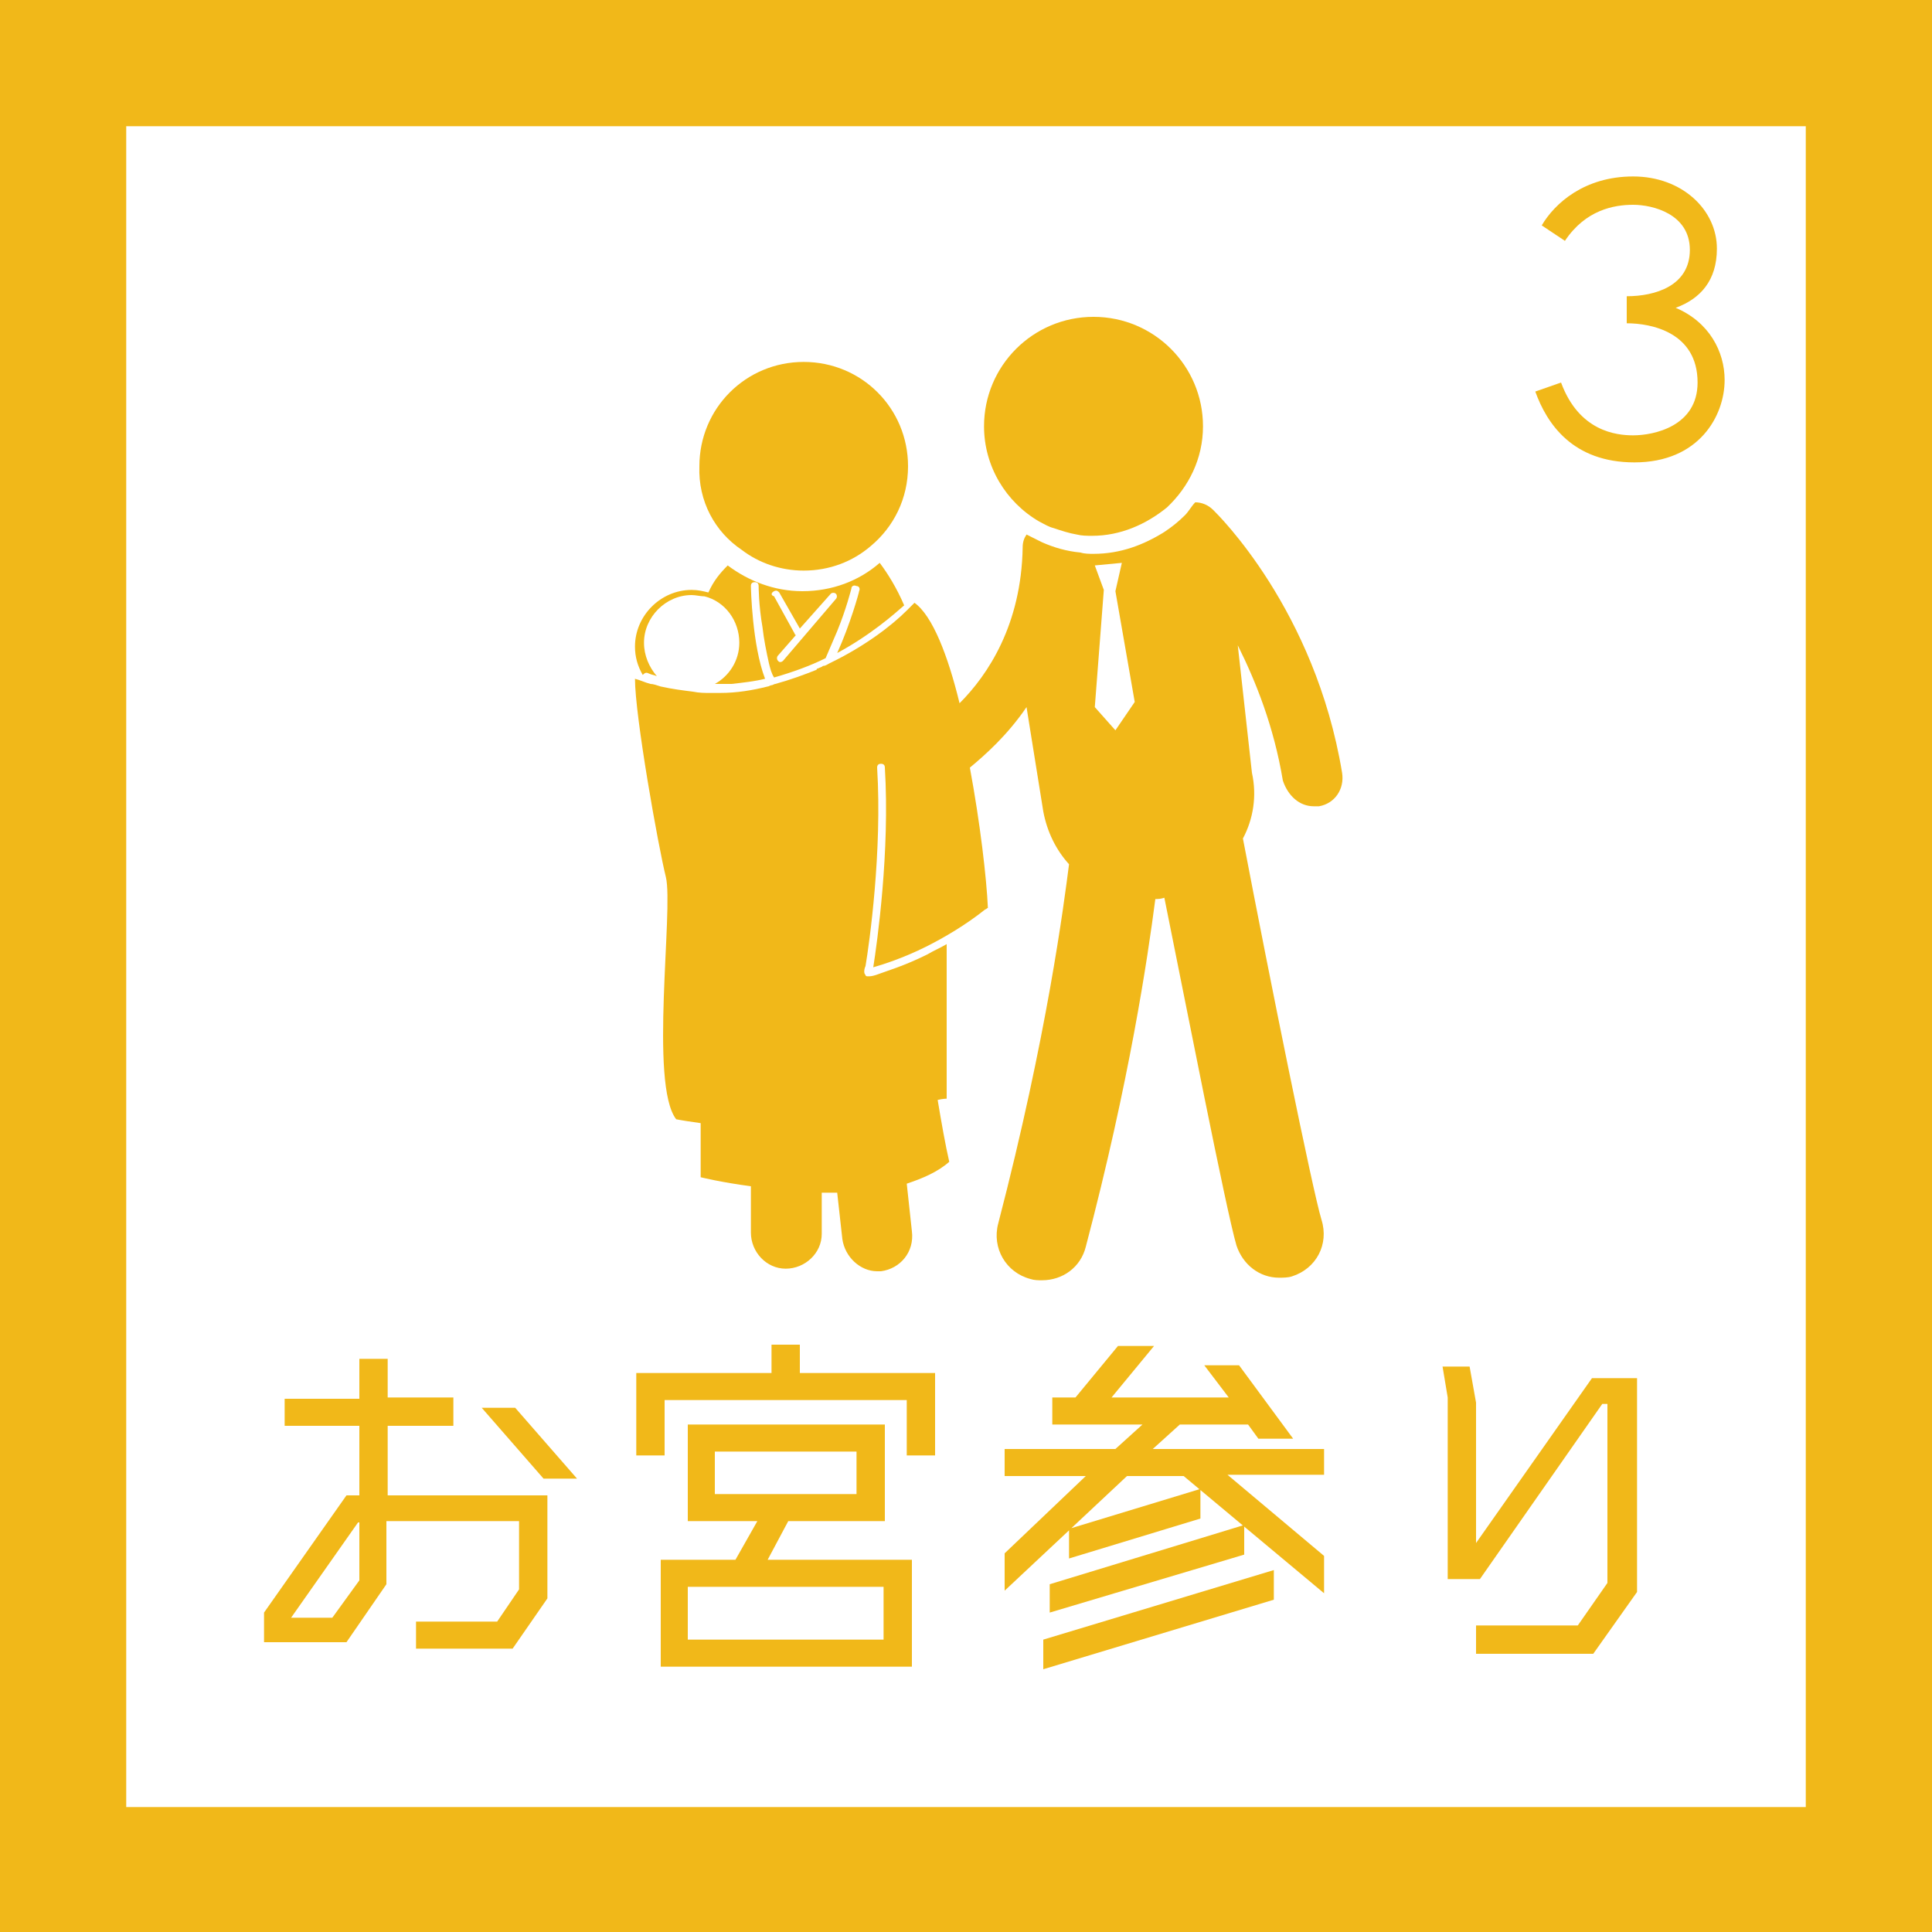
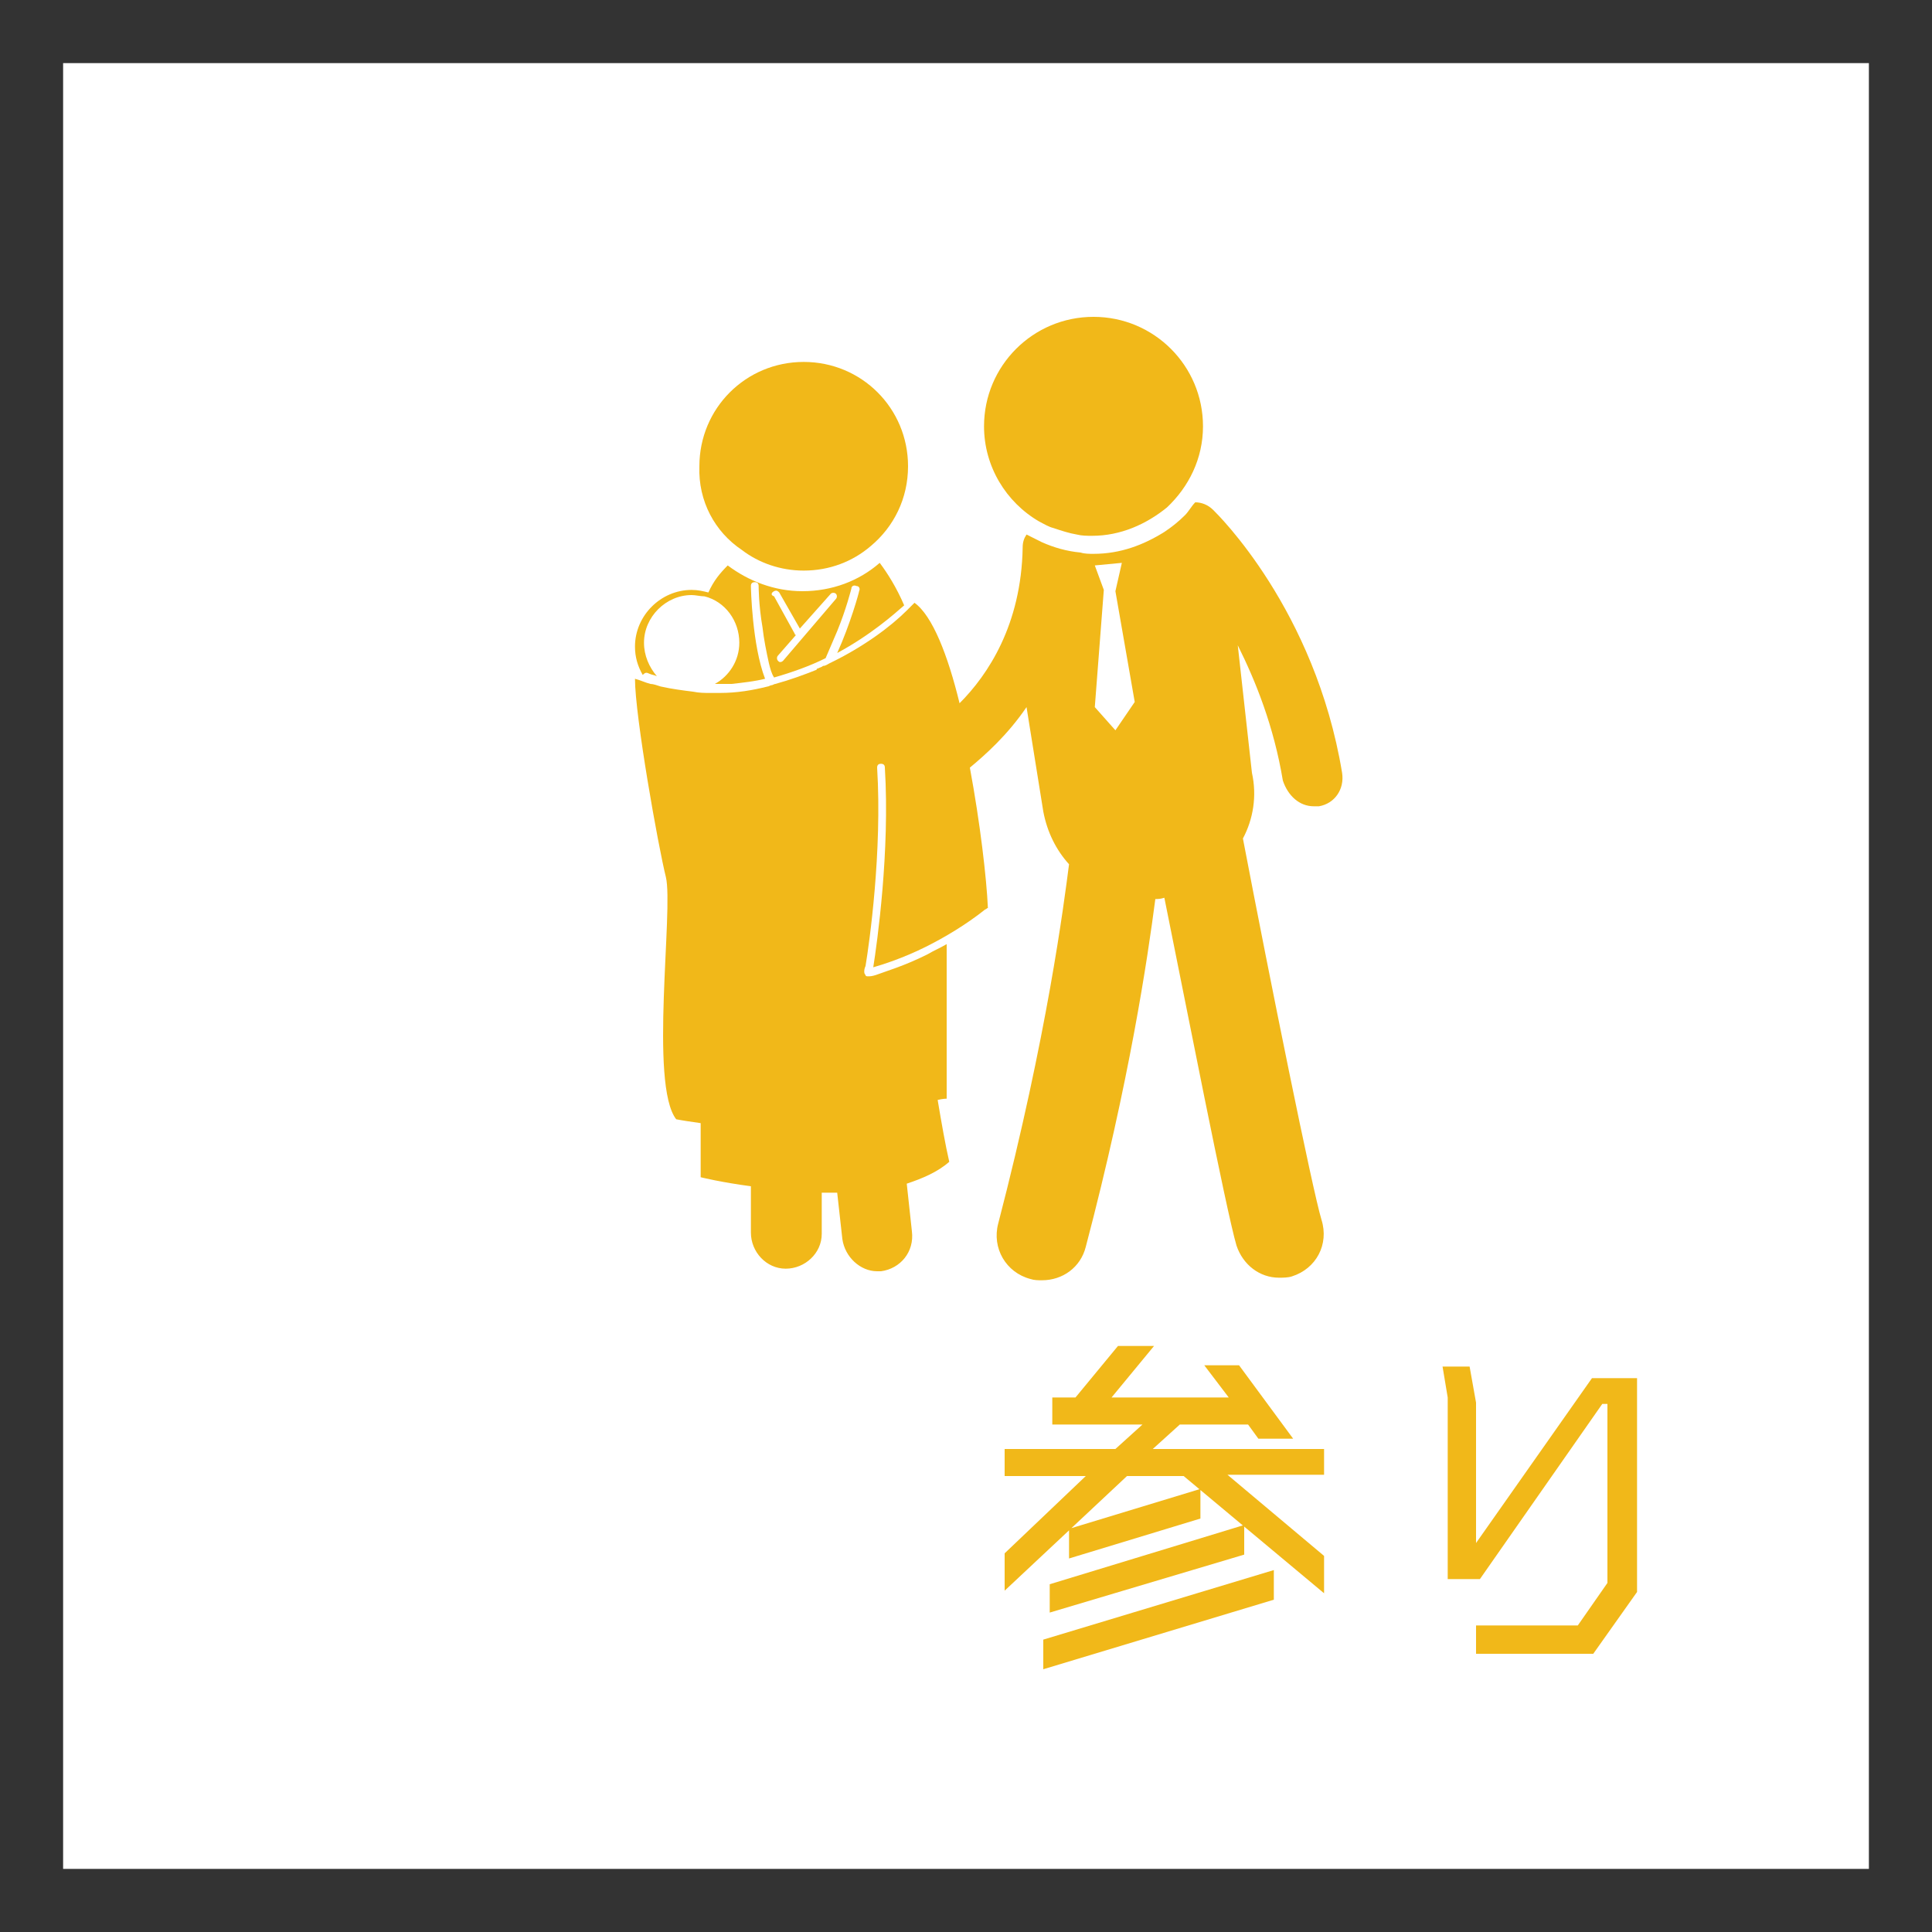
<svg xmlns="http://www.w3.org/2000/svg" version="1.1" id="レイヤー_1" x="0px" y="0px" viewBox="0 0 150 150" style="enable-background:new 0 0 150 150;" xml:space="preserve">
  <rect x="0" y="0" width="150" height="150" fill="#333333" stroke="none" />
  <style type="text/css">
	.st0{fill:#FFFFFF;}
	.st1{fill:#F1B819;}
</style>
  <g>
    <g>
      <rect x="4.9" y="4.9" class="st0" width="140.2" height="140.2" />
-       <path class="st1" d="M140.2,9.8v130.5H9.8V9.8H140.2 M150,0H0v150h150V0L150,0z" />
    </g>
    <g>
-       <path class="st1" d="M42.5,116.1v8l-2.7,3.9h-7.5v-2.1h6.3l1.7-2.5v-5.3H30v4.9l-3.1,4.5h-6.4v-2.3l6.4-9.1h1v-5.4h-5.8v-2.1h5.8    v-3.1h2.2v3h5.1v2.2h-5.1v5.4H42.5z M27.9,122.7v-4.5h-0.1l-5.2,7.4h3.2L27.9,122.7z M44.8,114.8h-2.6l-4.8-5.5H40L44.8,114.8z" />
-       <path class="st1" d="M62.1,106.6h10.5v6.4h-2.2v-4.3H51.6v4.3h-2.2v-6.4h10.5v-2.2h2.2V106.6z M61.2,118.1l-1.6,3h11.2v8.3H51.3    v-8.3h5.8l1.7-3h-5.4v-7.5h15.3v7.5H61.2z M68.6,127.3v-4.1H53.4v4.1H68.6z M55.5,112.7v3.3h11v-3.3H55.5z" />
      <path class="st1" d="M102.8,112.4v2.1h-7.5l7.5,6.3v2.9l-10.9-9.1h-4.4l-9.5,8.9v-2.9l6.3-6H78v-2.1h8.6l2.1-1.9h-7v-2.1h1.8    l3.3-4h2.8l-3.3,4h9.1l-1.9-2.5h2.7l4.2,5.7h-2.7l-0.8-1.1h-5.3l-2.1,1.9H102.8z M81,129.6v-2.3l17.9-5.4v2.3L81,129.6z     M81.5,125.2V123l15.1-4.6v2.3L81.5,125.2z M83,118.7l10.2-3.1v2.3L83,121V118.7z" />
      <path class="st1" d="M123.6,107h3.5l0,16.6l-3.4,4.8h-9.1v-2.2h7.9l2.3-3.3V109h-0.4l-9.5,13.6h-2.5v-14.1l-0.4-2.4h2.1l0.5,2.8    v10.9L123.6,107z" />
    </g>
    <g>
-       <path class="st1" d="M130.1,23.9c2.6,1.1,3.8,3.4,3.8,5.6c0,2.8-2,6.4-7,6.4c-4.8,0-6.8-3-7.7-5.5l2-0.7c1.4,3.8,4.3,4.1,5.6,4.1    c1.6,0,5-0.7,5-4.1c0-3.9-3.6-4.6-5.5-4.6v-2.1c2.2,0,4.9-0.8,4.9-3.6c0-2.8-2.9-3.5-4.4-3.5c-1.5,0-3.7,0.4-5.3,2.8l-1.8-1.2    c1-1.7,3.3-3.8,7.1-3.8c3.8,0,6.5,2.6,6.5,5.6C133.3,21.8,132,23.2,130.1,23.9z" />
-     </g>
+       </g>
    <g>
      <path class="st1" d="M102,62.6c0.1,0,0.2,0,0.4,0c1.2-0.2,2-1.3,1.8-2.6c-2.1-12.7-9.7-20.1-10-20.4c-0.4-0.4-0.9-0.6-1.4-0.6    c-0.3,0.3-0.5,0.7-0.8,1c-0.5,0.5-1,0.9-1.6,1.3c-1.6,1-3.4,1.7-5.5,1.7c-0.3,0-0.7,0-1-0.1c-1.1-0.1-2.1-0.4-3-0.8    c-0.4-0.2-0.8-0.4-1.2-0.6c-0.2,0.3-0.3,0.6-0.3,1c-0.1,6-2.7,9.9-4.9,12.1c-0.9-3.7-2.1-6.8-3.5-7.8c0,0,0,0,0,0    c-0.2,0.2-0.4,0.4-0.6,0.6c-1.2,1.2-3.3,2.8-6,4.1c-0.2,0.1-0.3,0.2-0.5,0.2c-0.1,0.1-0.2,0.1-0.4,0.2c0,0-0.1,0-0.1,0.1    c-1,0.4-2.1,0.8-3.2,1.1c-0.1,0-0.2,0.1-0.3,0.1c0,0,0,0,0,0c-0.1,0-0.2,0.1-0.3,0.1c-1.2,0.3-2.4,0.5-3.7,0.5c-0.2,0-0.4,0-0.5,0    c-0.1,0-0.2,0-0.3,0c-0.4,0-0.8,0-1.3-0.1c-0.8-0.1-1.6-0.2-2.5-0.4c-0.3-0.1-0.6-0.2-0.8-0.2c-0.4-0.1-0.8-0.3-1.2-0.4    c0,2.9,1.8,13,2.4,15.4c0.6,2.5-1.3,16.1,0.8,18.8c0.5,0.1,1.2,0.2,1.9,0.3l0,4.2c0,0,1.6,0.4,3.9,0.7l0,3.6    c0,1.5,1.2,2.8,2.7,2.8c0,0,0,0,0,0c1.5,0,2.8-1.2,2.8-2.7l0-3.2c0.4,0,0.8,0,1.2,0l0.4,3.6c0.2,1.4,1.4,2.5,2.7,2.5    c0.1,0,0.2,0,0.3,0c1.5-0.2,2.6-1.5,2.4-3.1l-0.4-3.7c1.2-0.4,2.4-0.9,3.3-1.7c-0.3-1.3-0.6-3-0.9-4.8c0.4-0.1,0.7-0.1,0.7-0.1    V73.3c-0.5,0.3-1,0.5-1.5,0.8c-1.8,0.9-3.2,1.3-4,1.6c-0.3,0.1-0.5,0.1-0.5,0.1c0,0,0,0-0.1,0c-0.1,0-0.2,0-0.2-0.1    c-0.1-0.1-0.1-0.2-0.1-0.3c0,0,0-0.2,0.1-0.4c0.3-1.8,1.3-8.9,0.9-15.4c0-0.2,0.1-0.3,0.3-0.3c0.2,0,0.3,0.1,0.3,0.3    c0.4,6.5-0.6,13.6-0.9,15.5c0.7-0.2,2.3-0.7,4.1-1.6c1.4-0.7,3.1-1.7,4.6-2.9c0.1,0,0.1-0.1,0.2-0.1c-0.1-2.3-0.6-6.6-1.4-10.9    c1.2-1,2.9-2.5,4.4-4.7L81,63c0.3,1.6,1,3,2,4.1c-0.4,3.1-1.7,13.3-5.5,27.9c-0.5,1.9,0.6,3.8,2.5,4.3c0.3,0.1,0.6,0.1,0.9,0.1    c1.6,0,3-1,3.4-2.6c3.4-12.9,4.8-22.4,5.4-27c0.2,0,0.4,0,0.7-0.1c1.6,7.9,4.8,24.3,5.6,27c0.5,1.5,1.8,2.5,3.3,2.5    c0.3,0,0.7,0,1-0.1c1.9-0.6,2.9-2.5,2.3-4.4c-0.7-2.3-4-18.6-6.1-29.6c0.8-1.5,1.1-3.3,0.7-5.1l-1.1-9.9c1.4,2.8,2.8,6.3,3.5,10.5    C100,61.8,100.9,62.6,102,62.6z M86.6,56.7L85,54.9l0.7-9.1L85,43.9l2.1-0.2l-0.5,2.2l1.5,8.6L86.6,56.7z" />
      <path class="st1" d="M50.4,52.3c0.2,0.1,0.4,0.1,0.6,0.2c-0.6-0.7-1-1.6-1-2.6c0-2,1.7-3.7,3.7-3.7c0.3,0,0.7,0.1,1,0.1    c1.6,0.4,2.7,1.9,2.7,3.6c0,1.4-0.8,2.6-1.9,3.2c0.2,0,0.5,0,0.7,0c0.2,0,0.4,0,0.6,0c0.9-0.1,1.8-0.2,2.6-0.4    c-1-2.6-1.1-7-1.1-7.2c0-0.2,0.1-0.3,0.3-0.3c0.2,0,0.3,0.1,0.3,0.3c0,0,0,1.5,0.3,3.2c0.1,0.9,0.3,1.9,0.5,2.8    c0.1,0.4,0.2,0.8,0.4,1.1c1.4-0.4,2.8-0.9,4-1.5c0,0,0,0,0,0c0.3-0.7,0.6-1.4,0.9-2.1c0.7-1.7,1.1-3.3,1.1-3.3    c0-0.2,0.2-0.3,0.4-0.2c0.2,0,0.3,0.2,0.2,0.4c0,0.1-0.7,2.6-1.7,4.8c2.6-1.4,4.4-3,5.2-3.7c-0.6-1.4-1.3-2.5-1.9-3.3    c-1.6,1.4-3.7,2.2-6,2.2c-2.2,0-4.2-0.8-5.8-2c-0.6,0.6-1.1,1.2-1.5,2.1c-0.4-0.1-0.8-0.2-1.3-0.2c-2.4,0-4.4,2-4.4,4.4    c0,0.8,0.2,1.5,0.6,2.2C50.1,52.2,50.2,52.2,50.4,52.3z M60.1,45.9c0.2-0.1,0.3,0,0.4,0.1l1.6,2.8l2.4-2.7c0.1-0.1,0.3-0.1,0.4,0    c0.1,0.1,0.1,0.3,0,0.4l-4.1,4.8c-0.1,0.1-0.2,0.1-0.2,0.1c-0.1,0-0.1,0-0.2-0.1c-0.1-0.1-0.1-0.3,0-0.4l1.4-1.6    c-0.1,0-0.1-0.1-0.1-0.1l-1.6-2.9C59.8,46.2,59.9,46,60.1,45.9z" />
      <path class="st1" d="M57.6,42.7c1.3,1,3,1.6,4.8,1.6c2,0,3.8-0.7,5.2-1.9c1.8-1.5,2.9-3.7,2.9-6.2c0-4.5-3.6-8.1-8.1-8.1    s-8.1,3.6-8.1,8.1C54.2,38.9,55.5,41.3,57.6,42.7z" />
      <path class="st1" d="M80.7,40.5c0.4,0.2,0.7,0.4,1.1,0.5c0.6,0.2,1.2,0.4,1.8,0.5c0.4,0.1,0.8,0.1,1.2,0.1c2.2,0,4.2-0.9,5.8-2.2    c1.7-1.6,2.8-3.8,2.8-6.3c0-4.7-3.8-8.5-8.5-8.5c-4.7,0-8.5,3.8-8.5,8.5C76.4,36.2,78.1,39,80.7,40.5z" />
    </g>
  </g>
  <g>
</g>
  <g>
</g>
  <g>
</g>
  <g>
</g>
  <g>
</g>
  <g>
</g>
  <g>
</g>
  <g>
</g>
  <g>
</g>
  <g>
</g>
  <g>
</g>
  <g>
</g>
  <g>
</g>
  <g>
</g>
  <g>
</g>
</svg>